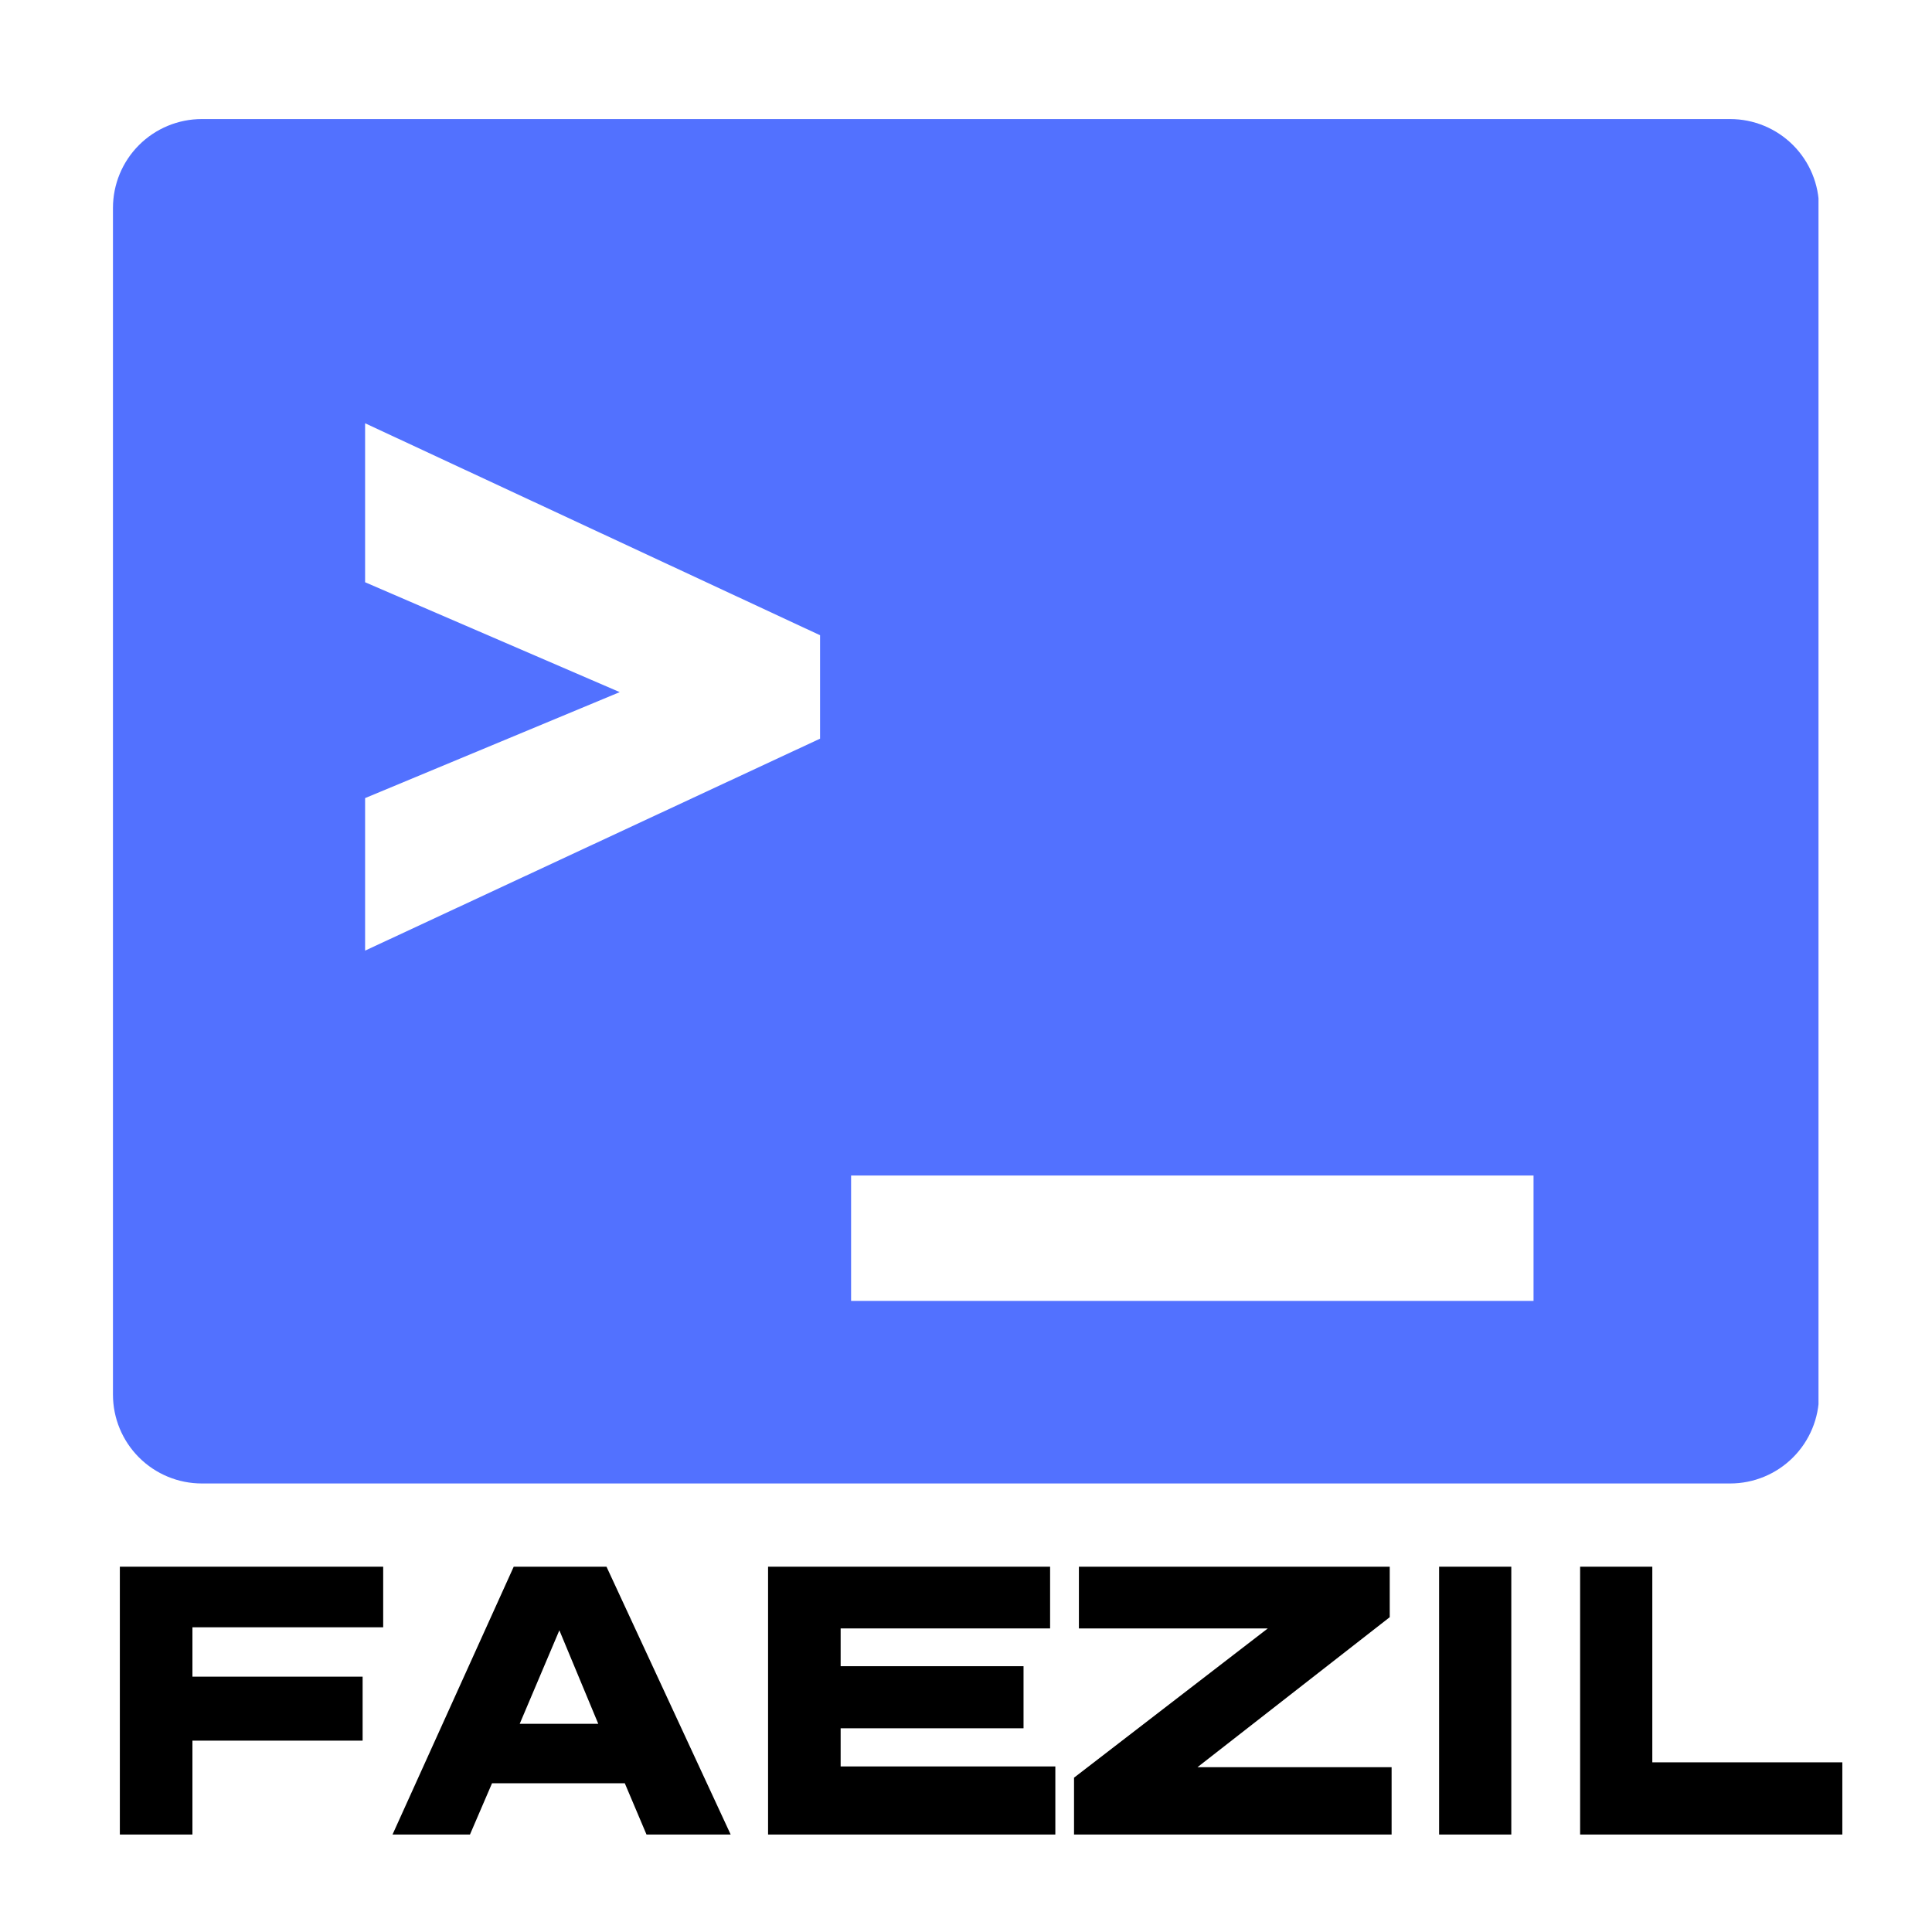
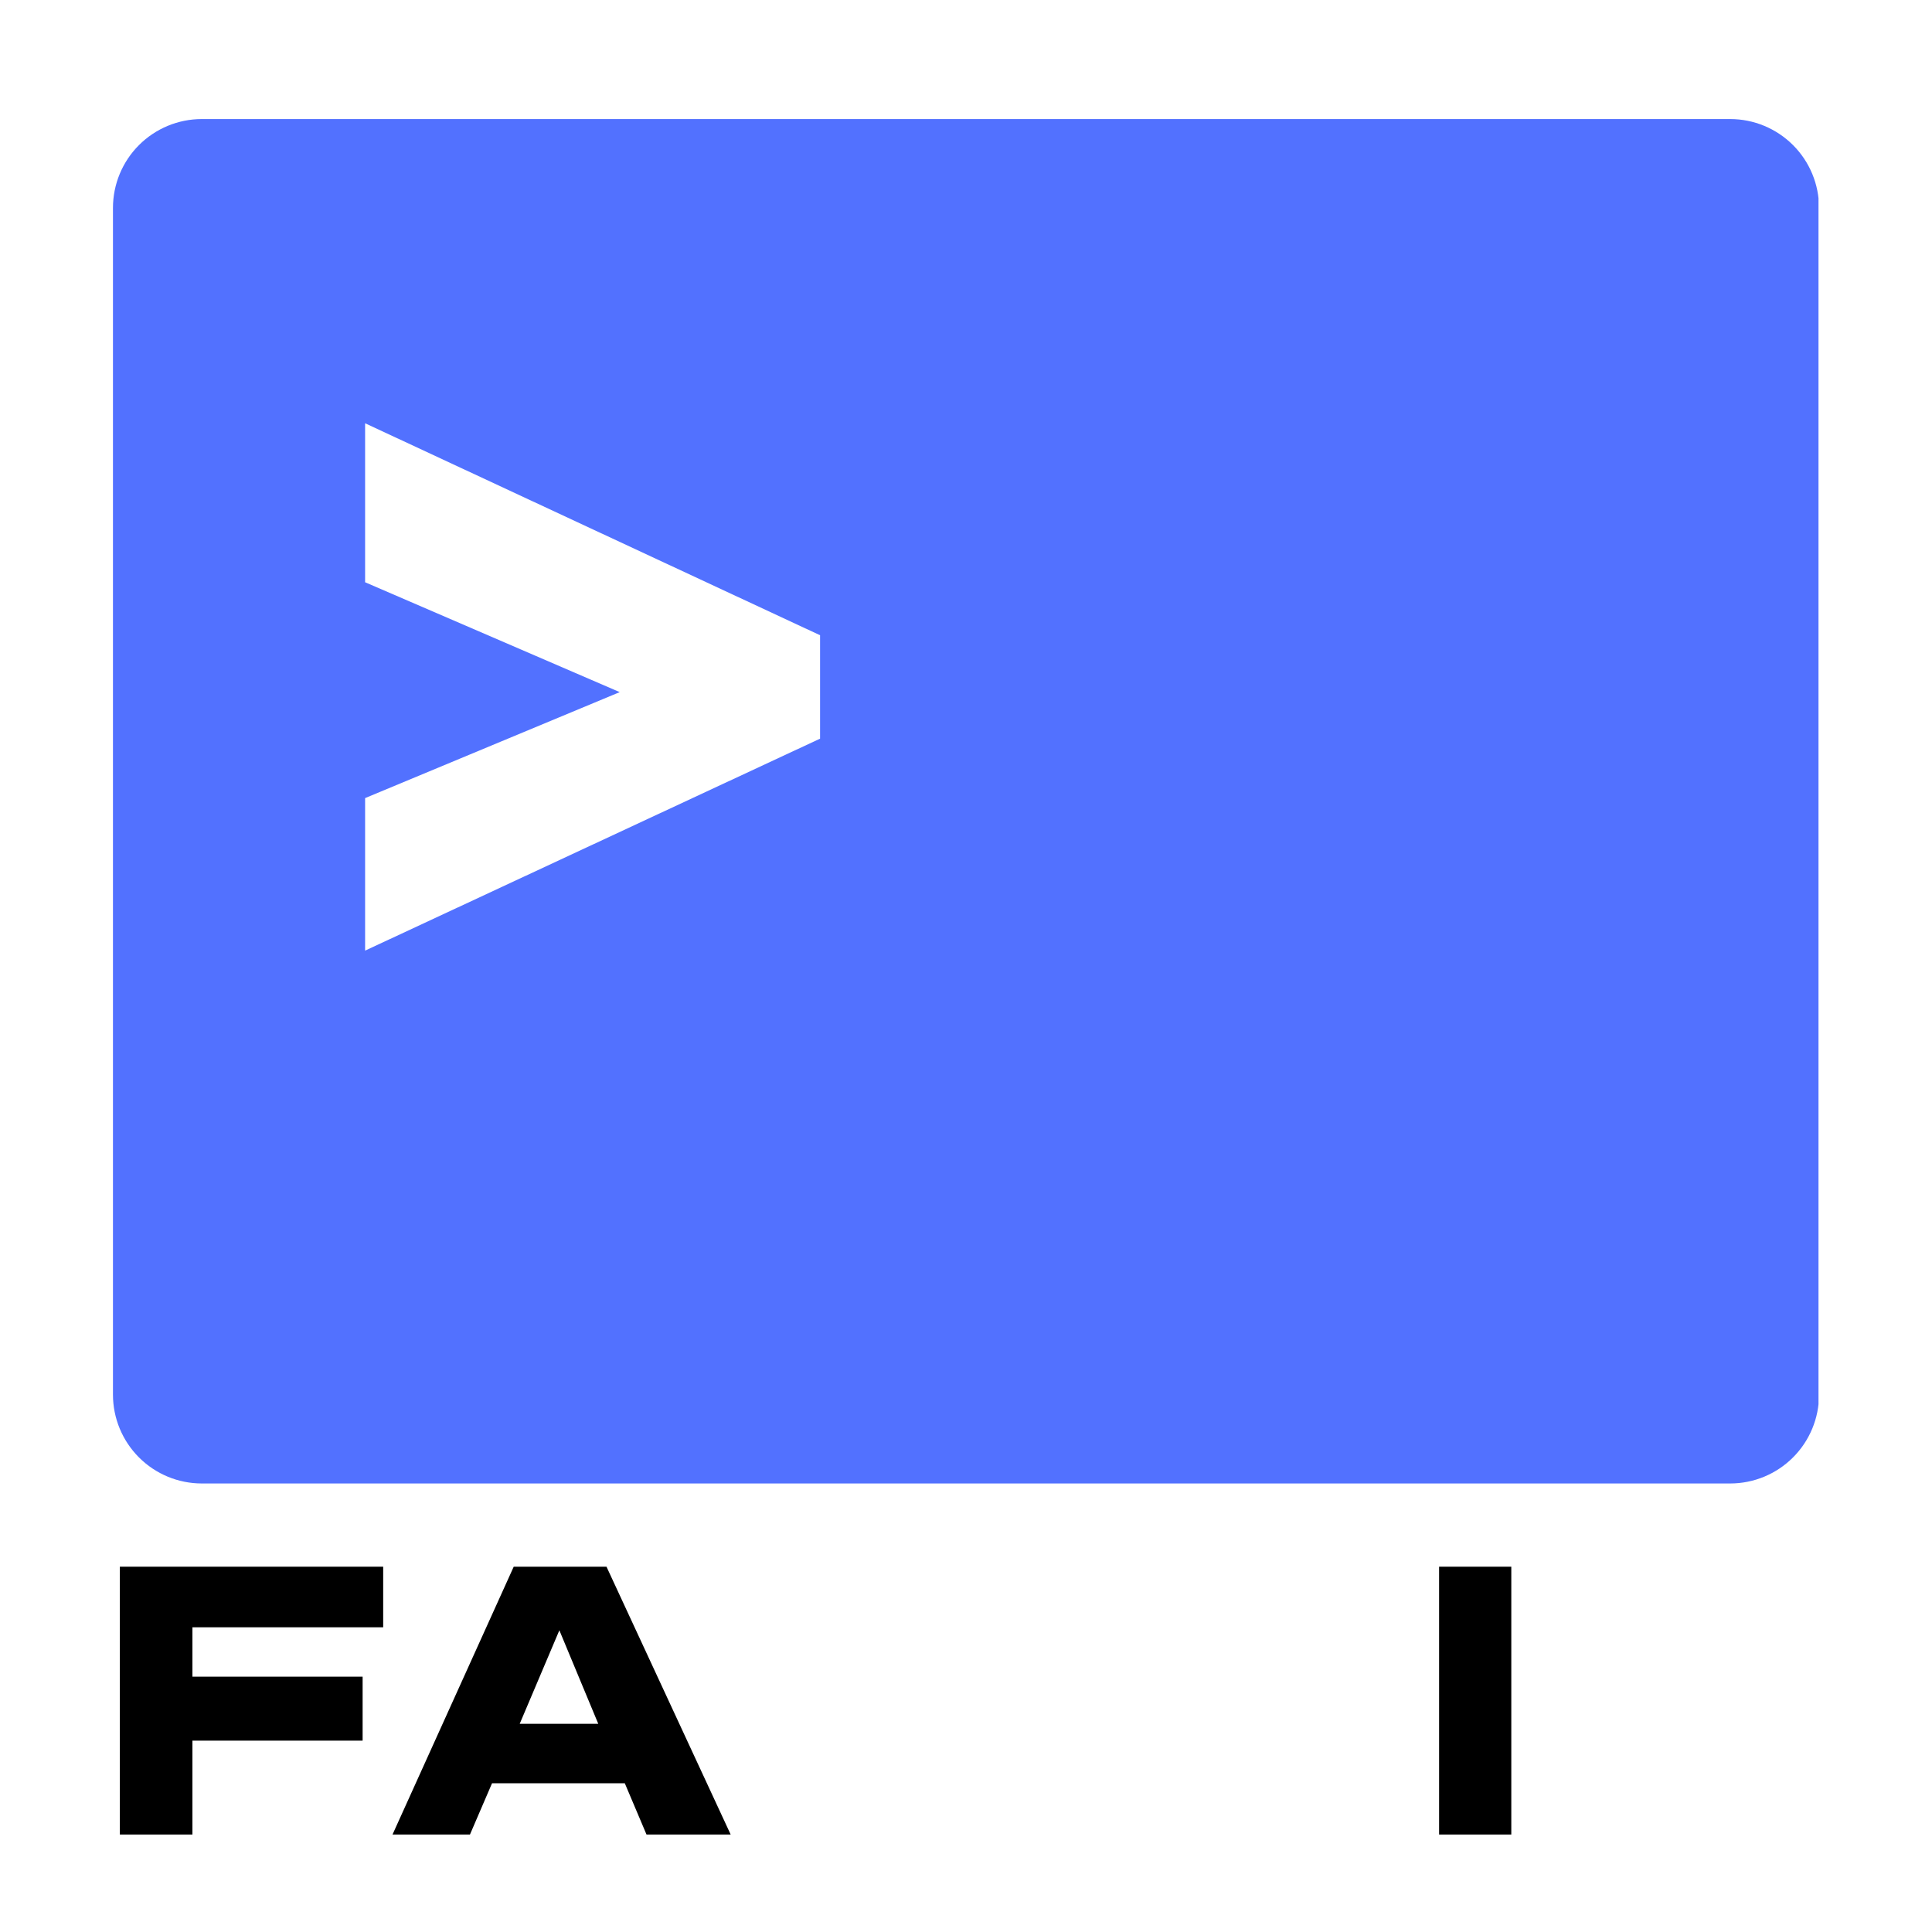
<svg xmlns="http://www.w3.org/2000/svg" width="500" zoomAndPan="magnify" viewBox="0 0 375 375" height="500" preserveAspectRatio="xMidYMid meet" version="1.0">
  <defs>
    <g />
    <clipPath id="68eb40d4be">
      <path d="M 21.926 23.109 L 353 23.109 L 353 287.941 L 21.926 287.941 Z M 21.926 23.109 " clip-rule="nonzero" />
    </clipPath>
    <clipPath id="c074507839">
      <path d="M 39.176 23.109 L 335.824 23.109 C 340.398 23.109 344.785 24.926 348.023 28.16 C 351.258 31.395 353.074 35.781 353.074 40.359 L 353.074 270.691 C 353.074 275.266 351.258 279.652 348.023 282.887 C 344.785 286.125 340.398 287.941 335.824 287.941 L 39.176 287.941 C 34.602 287.941 30.215 286.125 26.977 282.887 C 23.742 279.652 21.926 275.266 21.926 270.691 L 21.926 40.359 C 21.926 35.781 23.742 31.395 26.977 28.16 C 30.215 24.926 34.602 23.109 39.176 23.109 Z M 39.176 23.109 " clip-rule="nonzero" />
    </clipPath>
  </defs>
-   <rect x="-37.5" width="450" fill="#ffffff" y="-37.5" height="450" fill-opacity="1" />
  <rect x="-37.5" width="450" fill="#ffffff" y="-37.5" height="450" fill-opacity="1" />
  <g clip-path="url(#68eb40d4be)">
    <g clip-path="url(#c074507839)">
      <path fill="#5271ff" d="M 21.926 23.109 L 352.969 23.109 L 352.969 287.941 L 21.926 287.941 Z M 21.926 23.109 " fill-opacity="1" fill-rule="nonzero" />
    </g>
  </g>
  <g fill="#ffffff" fill-opacity="1">
    <g transform="translate(64.344, 223.902)">
      <g>
        <path d="M 94.832 -100.602 L 6.523 -141.746 L 6.523 -110.887 L 55.945 -89.562 L 6.523 -68.992 L 6.523 -39.387 L 94.832 -80.531 Z M 94.832 -100.602 " />
      </g>
    </g>
  </g>
  <g fill="#ffffff" fill-opacity="1">
    <g transform="translate(165.447, 223.902)">
      <g>
-         <path d="M 132.211 4.266 L -0.25 4.266 L -0.25 28.602 L 132.211 28.602 Z M 132.211 4.266 " />
-       </g>
+         </g>
    </g>
  </g>
  <g fill="#000000" fill-opacity="1">
    <g transform="translate(17.091, 356.08)">
      <g>
        <path d="M 57.285 -51.984 L 6.172 -51.984 L 6.172 0 L 20.258 0 L 20.258 -18.223 L 53.293 -18.223 L 53.293 -30.641 L 20.258 -30.641 L 20.258 -40.223 L 57.285 -40.223 Z M 57.285 -51.984 " />
      </g>
    </g>
  </g>
  <g fill="#000000" fill-opacity="1">
    <g transform="translate(74.81, 356.08)">
      <g>
        <path d="M 42.91 -51.984 L 24.902 -51.984 L 1.379 0 L 16.41 0 L 20.691 -9.945 L 46.465 -9.945 L 50.676 0 L 67.012 0 Z M 33.762 -39.641 L 41.312 -21.492 L 26.066 -21.492 Z M 33.762 -39.641 " />
      </g>
    </g>
  </g>
  <g fill="#000000" fill-opacity="1">
    <g transform="translate(142.91, 356.08)">
      <g>
-         <path d="M 60.914 -51.984 L 6.172 -51.984 L 6.172 0 L 61.93 0 L 61.93 -13.215 L 20.258 -13.215 L 20.258 -20.621 L 55.758 -20.621 L 55.758 -32.672 L 20.258 -32.672 L 20.258 -40.004 L 60.914 -40.004 Z M 60.914 -51.984 " />
-       </g>
+         </g>
    </g>
  </g>
  <g fill="#000000" fill-opacity="1">
    <g transform="translate(206.219, 356.08)">
      <g>
-         <path d="M 63.527 -51.984 L 3.195 -51.984 L 3.195 -40.004 L 39.859 -40.004 L 2.25 -11.035 L 2.25 0 L 63.891 0 L 63.891 -13.07 L 26.211 -13.07 L 63.527 -42.184 Z M 63.527 -51.984 " />
-       </g>
+         </g>
    </g>
  </g>
  <g fill="#000000" fill-opacity="1">
    <g transform="translate(272.287, 356.08)">
      <g>
        <path d="M 21.055 -51.984 L 7.043 -51.984 L 7.043 0 L 21.055 0 Z M 21.055 -51.984 " />
      </g>
    </g>
  </g>
  <g fill="#000000" fill-opacity="1">
    <g transform="translate(300.529, 356.08)">
      <g>
-         <path d="M 20.184 -51.984 L 6.172 -51.984 L 6.172 0 L 57.066 0 L 57.066 -14.012 L 20.184 -14.012 Z M 20.184 -51.984 " />
-       </g>
+         </g>
    </g>
  </g>
</svg>